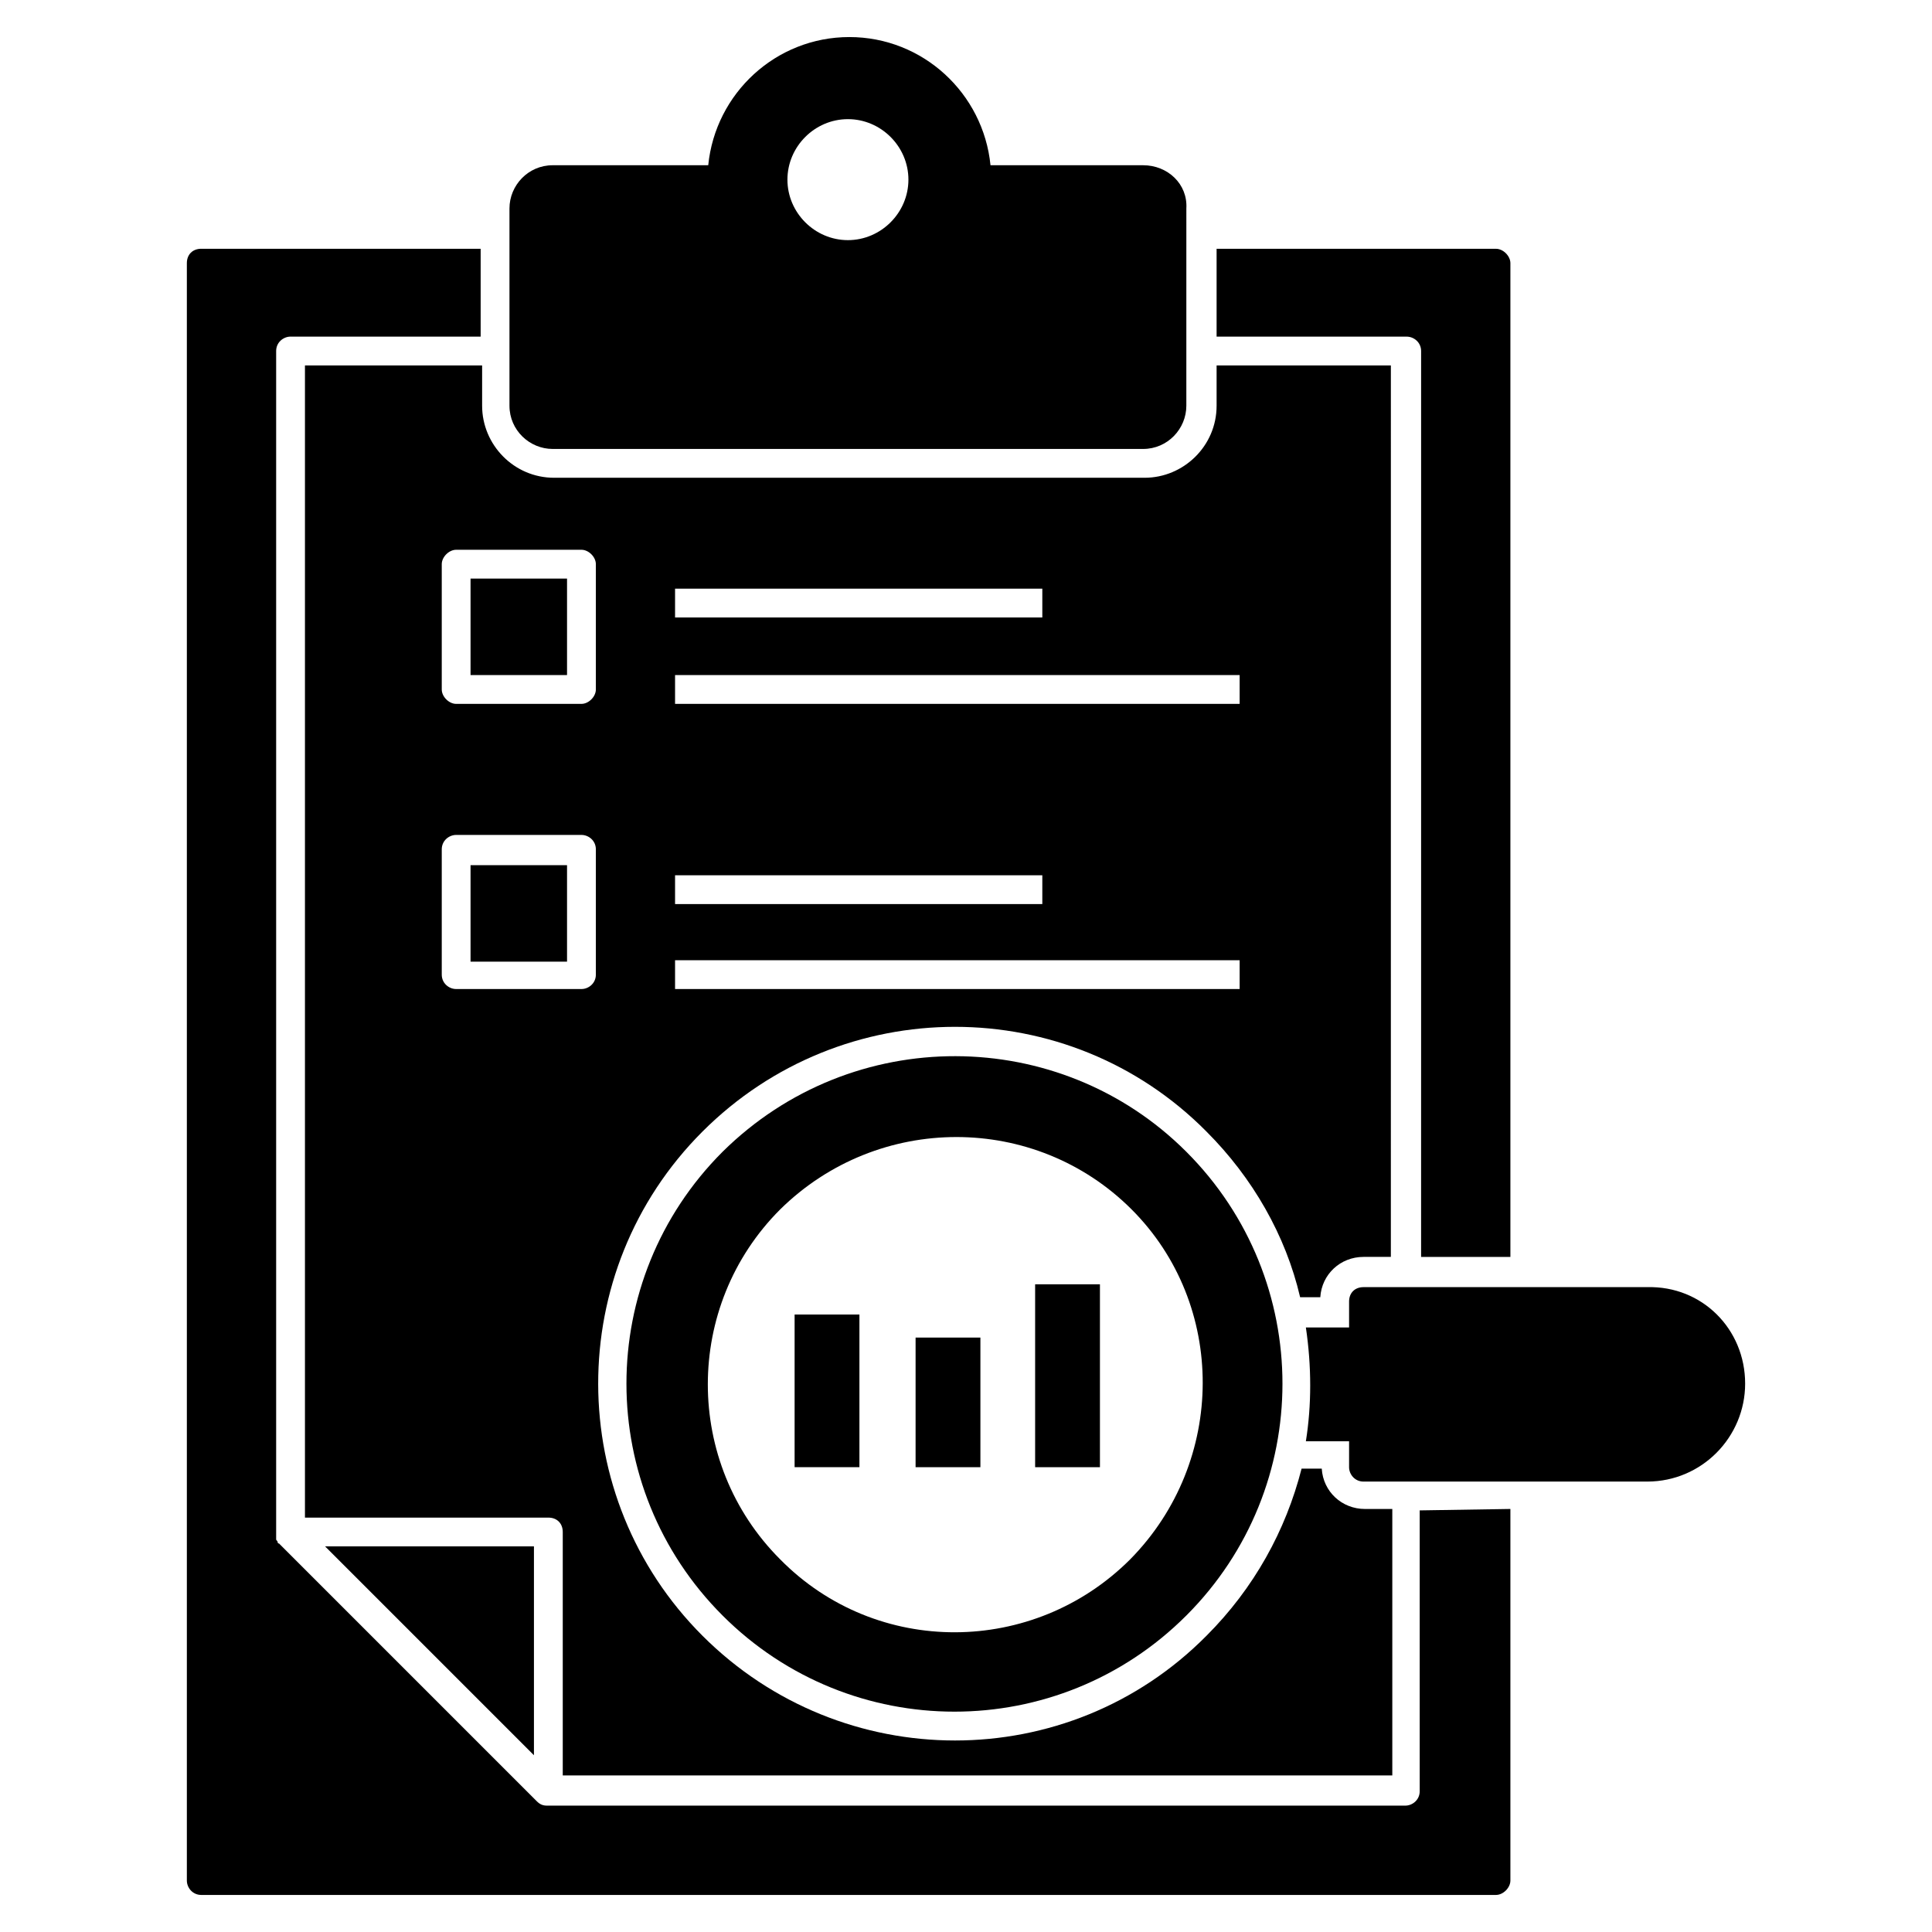
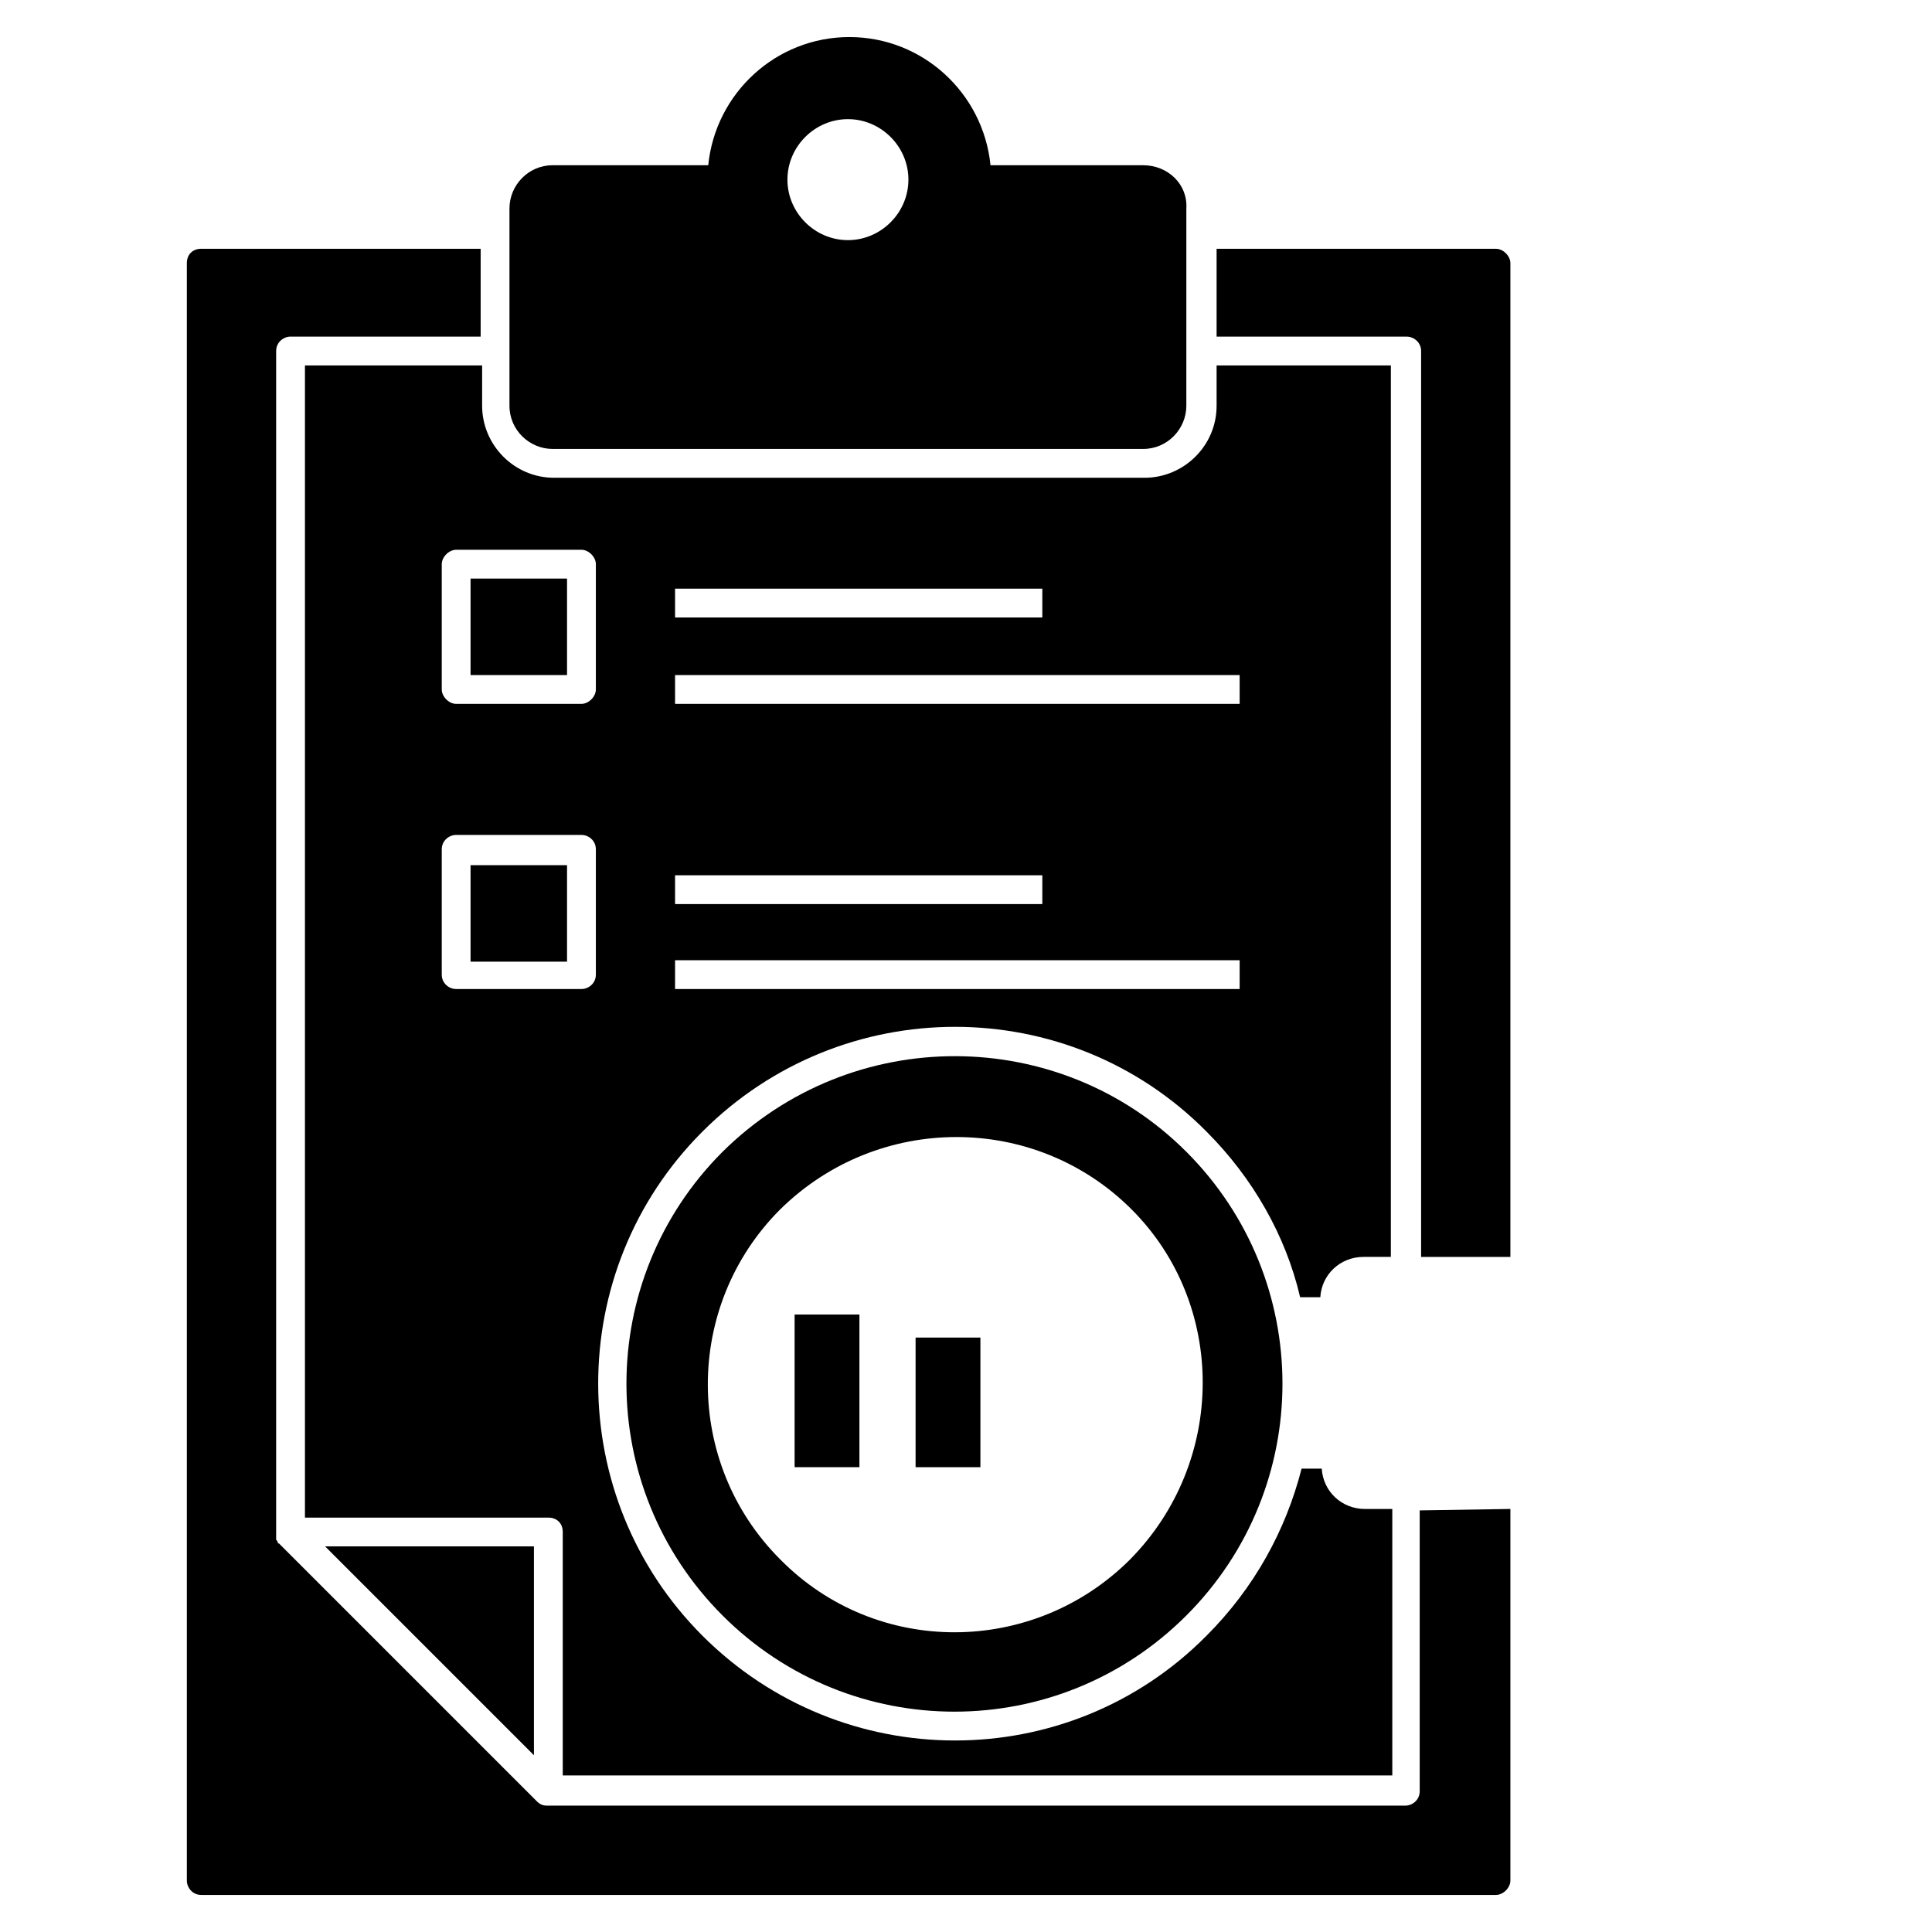
<svg xmlns="http://www.w3.org/2000/svg" fill="#000000" width="800px" height="800px" version="1.1" viewBox="144 144 512 512">
  <g>
    <path d="m458.39 449.23c-33.586-33.586-88.547-33.969-122.9 0-33.969 33.969-33.969 88.93 0 122.9s88.93 33.969 122.9 0 33.969-88.93 0-122.9zm-14.887 108.02c-25.57 25.57-67.176 25.953-92.746 0-25.57-25.57-25.57-67.176 0-92.746 25.953-25.57 67.555-25.57 93.129 0 25.191 25.188 25.191 66.789-0.383 92.746z" />
-     <path d="m606.48 510.68c0 14.121-11.449 25.953-25.953 25.953h-75.191c-2.289 0-3.816-1.91-3.816-3.816v-6.871h-11.449c1.527-9.543 1.527-19.848 0-30.152h11.449v-6.871c0-2.289 1.527-3.816 3.816-3.816h75.191c14.504-0.379 25.953 11.07 25.953 25.574z" />
    <path d="m463.74 443.89c12.215 12.215 20.992 27.48 24.809 43.891h5.344c0.383-6.106 5.344-10.688 11.449-10.688h7.25l0.004-236.25h-46.184v10.688c0 10.688-8.777 19.082-19.082 19.082h-156.48c-10.688 0-19.082-8.777-19.082-19.082v-10.688h-46.953v305.34h64.504c2.289 0 3.816 1.527 3.816 3.816v64.504h219.84v-70.609h-7.25c-6.106 0-11.07-4.582-11.449-10.688h-5.344c-4.199 16.41-12.594 31.68-25.191 44.273-36.641 37.023-96.562 37.023-133.59 0-36.641-36.641-37.023-96.562 0-133.59 37.023-37.023 96.945-37.023 133.59 0zm-161.83-41.602c0 2.289-1.91 3.816-3.816 3.816h-33.207c-1.91 0-3.816-1.527-3.816-3.816v-33.207c0-2.289 1.91-3.816 3.816-3.816h33.207c1.91 0 3.816 1.527 3.816 3.816zm0-75.57c0 1.91-1.91 3.816-3.816 3.816h-33.207c-1.91 0-3.816-1.91-3.816-3.816v-33.207c0-1.91 1.91-3.816 3.816-3.816h33.207c1.91 0 3.816 1.91 3.816 3.816zm20.988-26.719h97.328v7.633h-97.328zm0 22.898h149.62v7.633l-149.62 0.004zm0 53.055h97.328v7.633h-97.328zm0 22.52h149.62v7.633h-149.62z" />
    <path d="m268.7 297.33h25.57v25.57h-25.57z" />
    <path d="m268.7 373.28h25.57v25.57h-25.57z" />
    <path d="m544.27 213.74v263.36h-23.664l0.004-240.07c0-2.289-1.91-3.816-3.816-3.816h-50.383v-23.281h74.043c1.91 0 3.816 1.906 3.816 3.816z" />
    <path d="m544.27 543.89v98.473c0 1.91-1.91 3.816-3.816 3.816h-343.12c-2.289 0-3.816-1.91-3.816-3.816v-428.62c0-2.289 1.527-3.816 3.816-3.816h74.043v23.281h-50.379c-1.91 0-3.816 1.527-3.816 3.816v312.97 0.383 0.762 0.762c0 0.383 0.383 0.383 0.383 0.762 0 0 0 0.383 0.383 0.383l68.32 68.32c0.762 0.762 1.527 1.145 2.672 1.145h227.48c1.91 0 3.816-1.527 3.816-3.816v-74.426z" />
    <path d="m285.5 553.81h-55.344l55.344 55.344z" />
    <path d="m446.95 187.79h-40.457c-1.91-19.082-17.938-33.969-37.402-33.969-19.465 0-35.496 14.887-37.402 33.969h-41.227c-6.488 0-11.449 5.344-11.449 11.449v52.289c0 6.488 5.344 11.449 11.449 11.449h156.48c6.488 0 11.449-5.344 11.449-11.449l0.004-52.289c0.383-6.488-4.961-11.449-11.449-11.449zm-78.242 19.848c-8.777 0-16.031-7.25-16.031-16.031 0-8.777 7.25-16.031 16.031-16.031 8.777 0 16.031 7.25 16.031 16.031-0.004 8.777-7.254 16.031-16.031 16.031z" />
-     <path d="m418.32 484.35h17.176v48.473h-17.176z" />
    <path d="m386.64 498.47h17.176v34.352h-17.176z" />
    <path d="m354.58 492.36h17.176v40.457h-17.176z" />
  </g>
</svg>